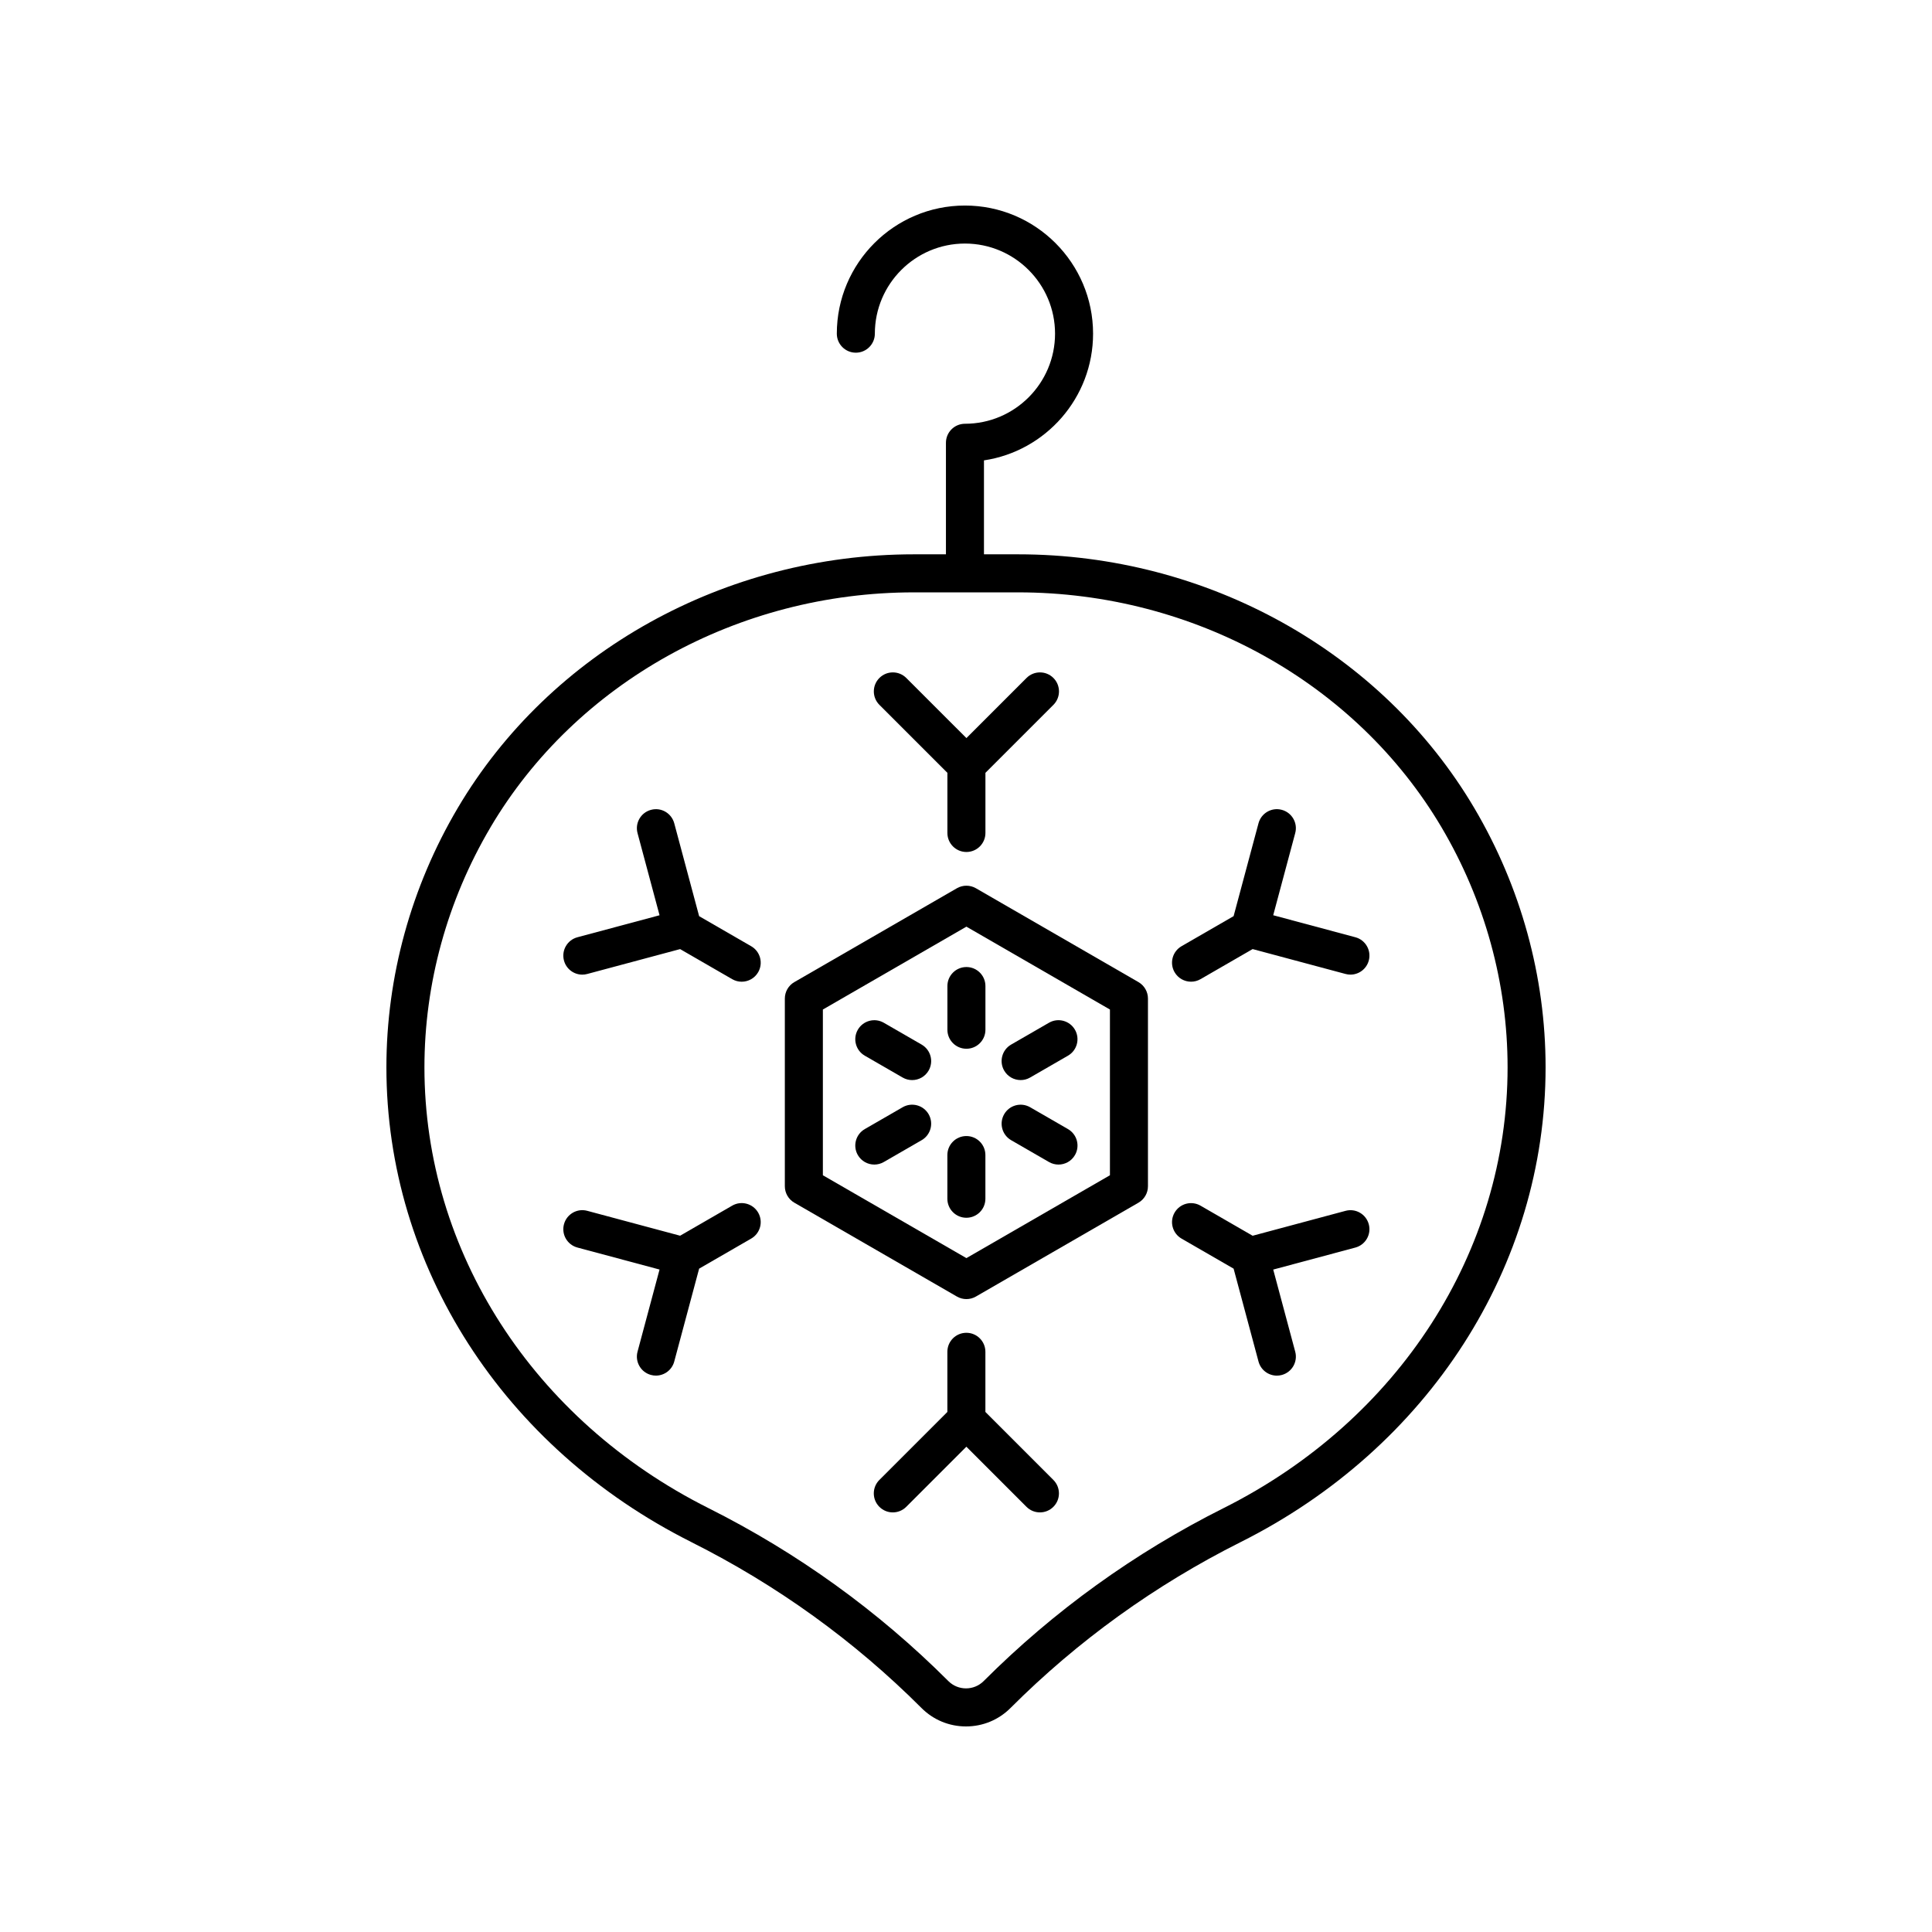
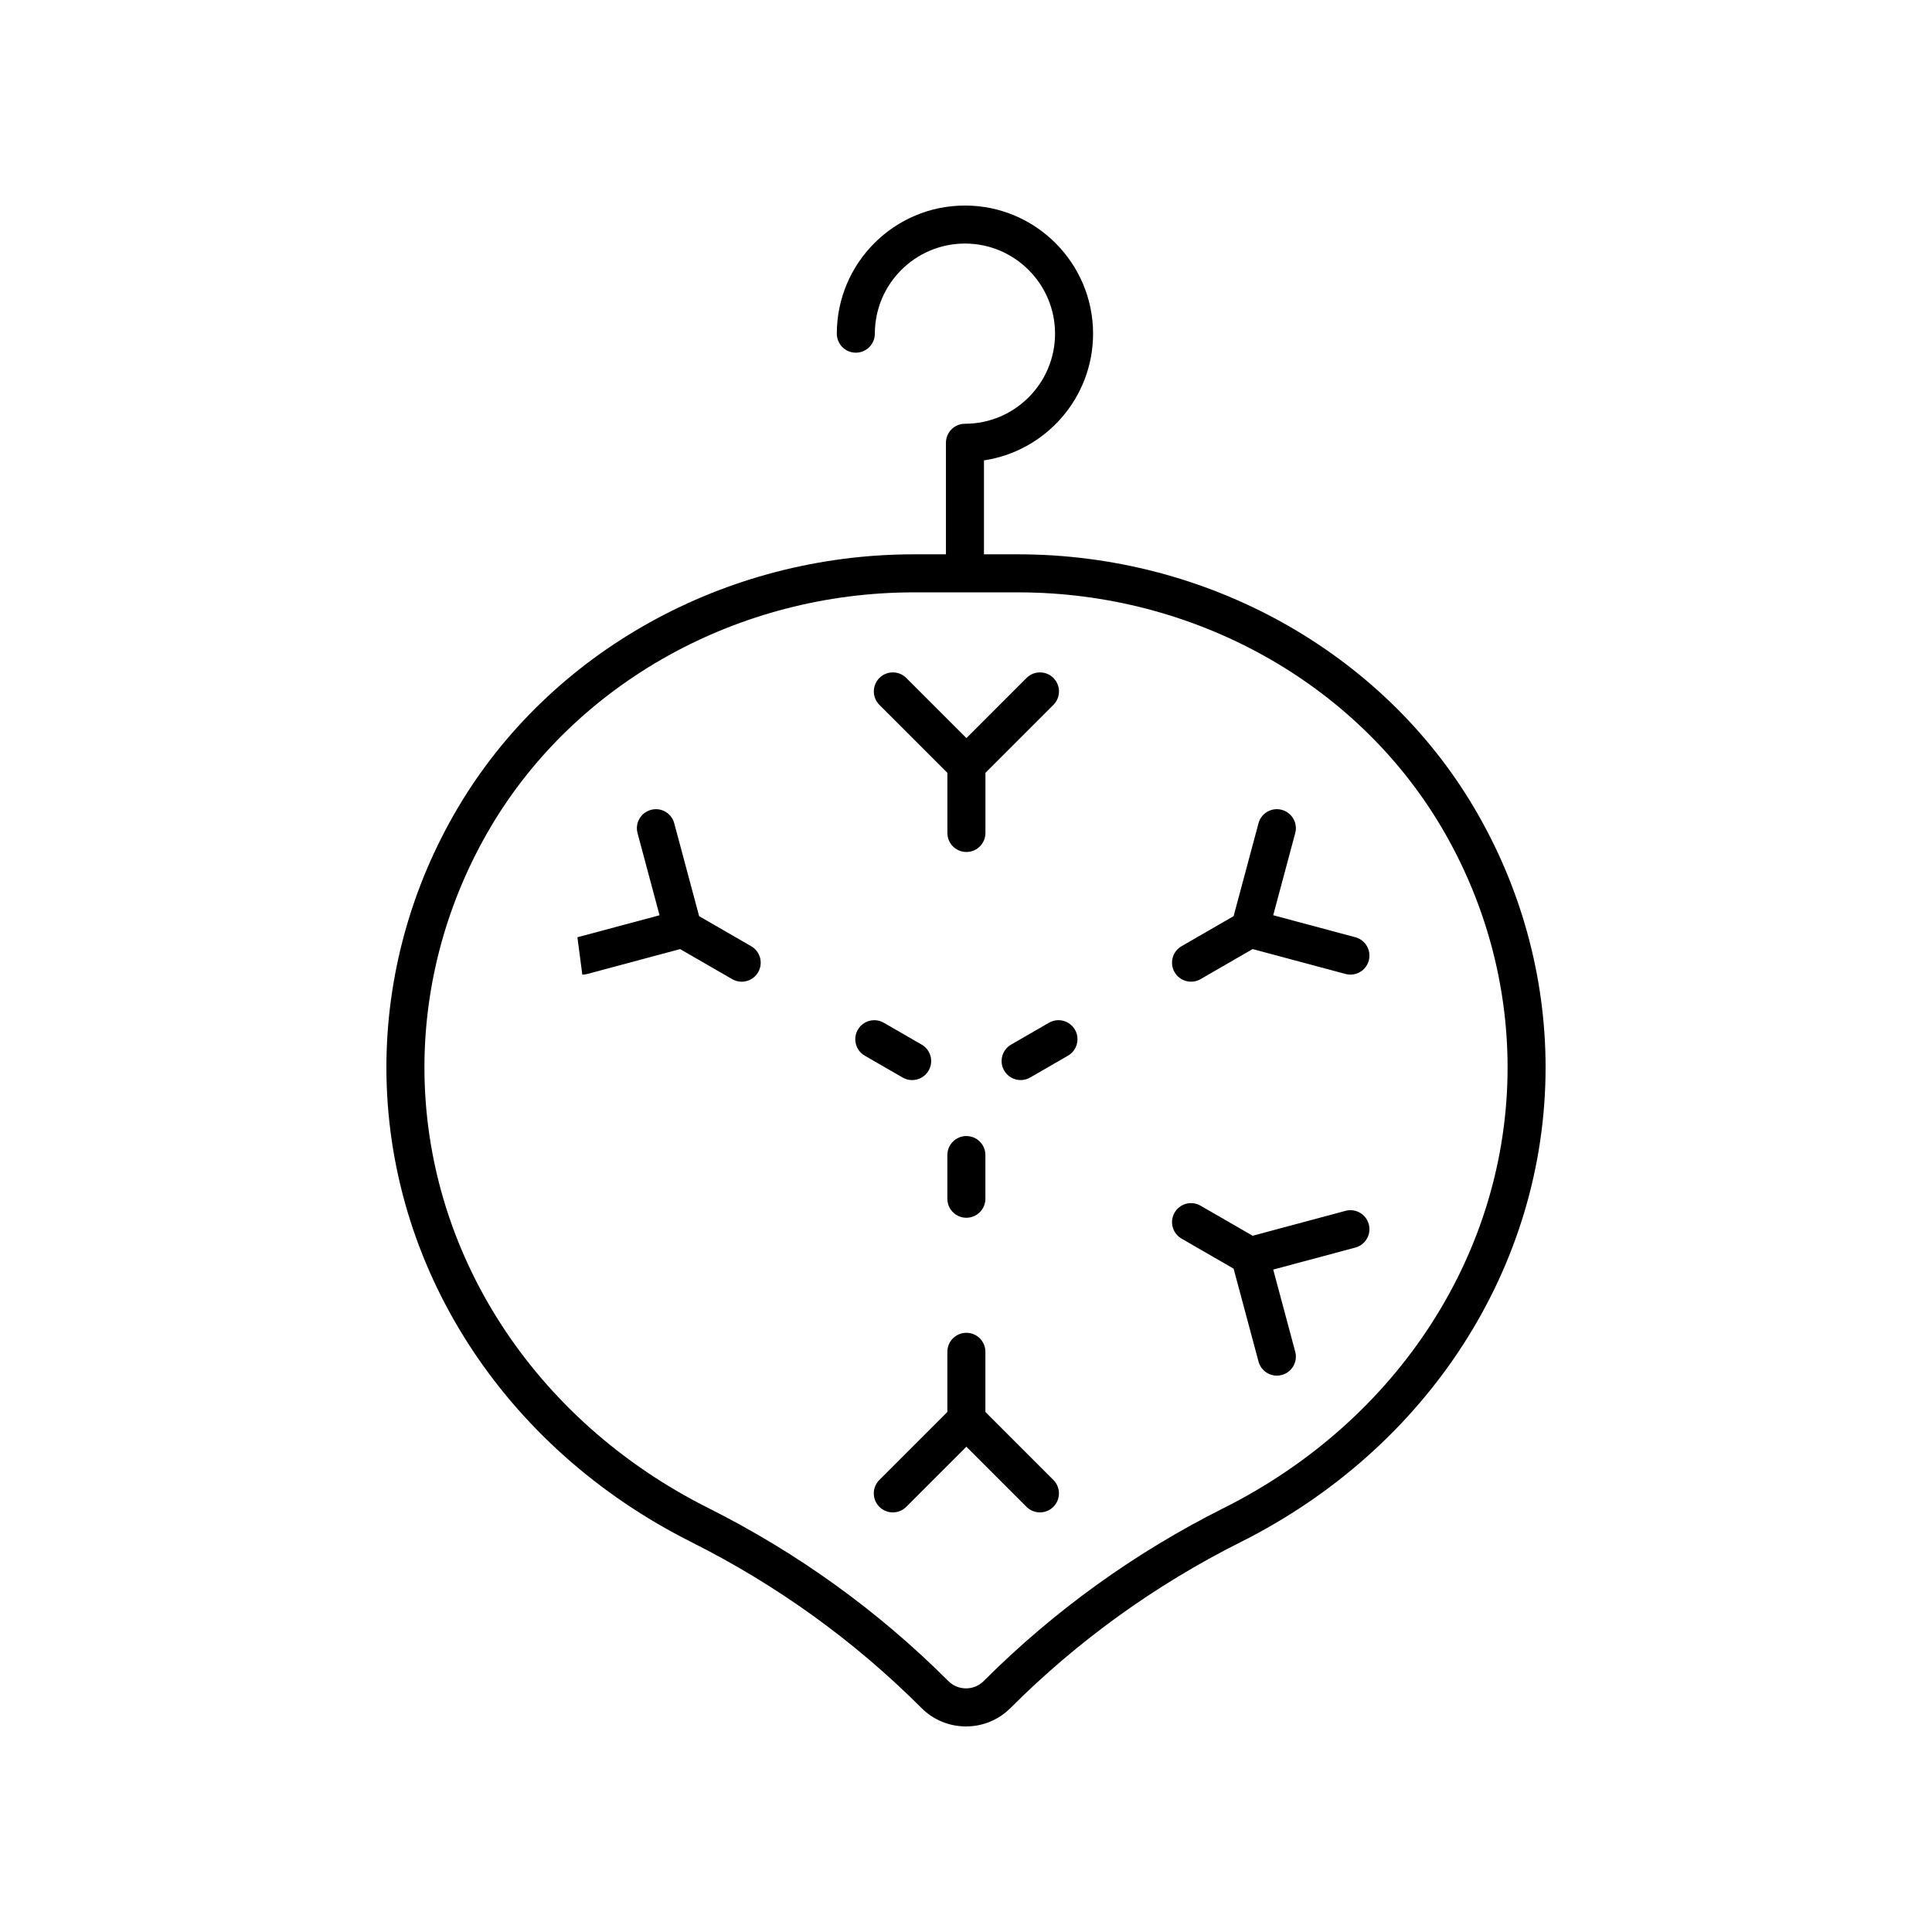
<svg xmlns="http://www.w3.org/2000/svg" fill="#000000" width="800px" height="800px" version="1.1" viewBox="144 144 512 512">
  <g>
-     <path d="m354.51 462.73 43.078 24.867c0.781 0.449 1.648 0.676 2.519 0.676 0.871 0 1.738-0.223 2.519-0.676l43.074-24.867c1.559-0.898 2.519-2.562 2.519-4.363v-49.738c0-1.801-0.961-3.465-2.519-4.363l-43.074-24.871c-1.559-0.898-3.477-0.898-5.039 0l-43.078 24.871c-1.559 0.898-2.519 2.562-2.519 4.363v49.738c0 1.801 0.961 3.465 2.519 4.363zm7.559-51.195 38.039-21.961 38.035 21.961v43.922l-38.035 21.957-38.039-21.957z" />
-     <path d="m400.11 421.93c2.781 0 5.039-2.254 5.039-5.039v-11.578c0-2.781-2.254-5.039-5.039-5.039-2.781 0-5.039 2.254-5.039 5.039v11.578c0 2.781 2.254 5.039 5.039 5.039z" />
    <path d="m395.07 348.81v15.938c0 2.781 2.254 5.039 5.039 5.039 2.781 0 5.039-2.254 5.039-5.039v-15.938l18.016-18.016c1.969-1.969 1.969-5.156 0-7.125s-5.156-1.969-7.125 0l-15.93 15.93-15.934-15.93c-1.969-1.969-5.156-1.969-7.125 0s-1.969 5.156 0 7.125z" />
    <path d="m388.25 420.83-10.031-5.789c-2.41-1.391-5.488-0.566-6.883 1.844-1.391 2.41-0.566 5.492 1.844 6.883l10.031 5.789c0.793 0.457 1.66 0.676 2.516 0.676 1.742 0 3.434-0.902 4.367-2.519 1.391-2.406 0.566-5.488-1.844-6.883z" />
-     <path d="m298.32 402.29c0.43 0 0.867-0.055 1.305-0.176l24.613-6.594 13.801 7.969c0.793 0.457 1.66 0.676 2.516 0.676 1.742 0 3.434-0.902 4.367-2.519 1.391-2.41 0.566-5.492-1.844-6.883l-13.801-7.969-6.594-24.613c-0.723-2.688-3.473-4.297-6.168-3.562-2.688 0.719-4.281 3.481-3.562 6.168l5.832 21.766-21.766 5.832c-2.688 0.719-4.281 3.481-3.562 6.168 0.602 2.254 2.637 3.738 4.863 3.738z" />
-     <path d="m383.21 437.43-10.031 5.789c-2.41 1.391-3.234 4.473-1.844 6.883 0.934 1.617 2.629 2.519 4.367 2.519 0.855 0 1.719-0.215 2.516-0.676l10.031-5.789c2.41-1.391 3.234-4.473 1.844-6.883-1.395-2.41-4.469-3.234-6.883-1.844z" />
-     <path d="m297.02 474.61 21.766 5.832-5.832 21.766c-0.723 2.688 0.875 5.453 3.562 6.168 0.438 0.117 0.875 0.176 1.305 0.176 2.227-0.004 4.262-1.484 4.863-3.738l6.594-24.609 13.801-7.969c2.41-1.391 3.234-4.473 1.844-6.883-1.398-2.41-4.477-3.238-6.883-1.844l-13.801 7.969-24.613-6.598c-2.68-0.73-5.449 0.875-6.168 3.562-0.723 2.684 0.871 5.445 3.562 6.168z" />
+     <path d="m298.32 402.29c0.43 0 0.867-0.055 1.305-0.176l24.613-6.594 13.801 7.969c0.793 0.457 1.66 0.676 2.516 0.676 1.742 0 3.434-0.902 4.367-2.519 1.391-2.41 0.566-5.492-1.844-6.883l-13.801-7.969-6.594-24.613c-0.723-2.688-3.473-4.297-6.168-3.562-2.688 0.719-4.281 3.481-3.562 6.168l5.832 21.766-21.766 5.832z" />
    <path d="m405.14 461.68v-11.578c0-2.781-2.254-5.039-5.039-5.039-2.781 0-5.039 2.254-5.039 5.039v11.578c0 2.781 2.254 5.039 5.039 5.039 2.785-0.004 5.039-2.258 5.039-5.039z" />
    <path d="m405.14 518.18v-15.938c0-2.781-2.254-5.039-5.039-5.039-2.781 0-5.039 2.254-5.039 5.039v15.938l-18.02 18.02c-1.969 1.969-1.969 5.156 0 7.125 0.984 0.984 2.273 1.477 3.562 1.477 1.289 0 2.578-0.492 3.562-1.477l15.934-15.934 15.93 15.934c1.969 1.969 5.156 1.969 7.125 0 1.969-1.965 1.969-5.156 0-7.125z" />
    <path d="m457.12 472.24 13.801 7.969 6.598 24.613c0.602 2.25 2.637 3.738 4.863 3.738 0.43 0 0.871-0.055 1.305-0.176 2.688-0.723 4.281-3.484 3.562-6.168l-5.832-21.766 21.766-5.832c2.688-0.723 4.281-3.484 3.562-6.168-0.719-2.688-3.481-4.293-6.168-3.562l-24.613 6.598-13.805-7.969c-2.422-1.391-5.492-0.566-6.883 1.844-1.391 2.406-0.562 5.484 1.844 6.879z" />
-     <path d="m427.03 443.22-10.031-5.789c-2.422-1.391-5.492-0.566-6.883 1.844s-0.562 5.492 1.844 6.883l10.031 5.789c0.793 0.457 1.66 0.676 2.516 0.676 1.742 0 3.434-0.902 4.367-2.519 1.395-2.41 0.566-5.488-1.844-6.883z" />
    <path d="m459.64 404.16c0.855 0 1.719-0.215 2.516-0.676l13.805-7.969 24.613 6.594c0.438 0.117 0.875 0.176 1.305 0.176 2.227 0 4.262-1.484 4.863-3.738 0.723-2.688-0.875-5.453-3.562-6.168l-21.766-5.832 5.832-21.766c0.723-2.688-0.875-5.449-3.562-6.168-2.68-0.727-5.449 0.875-6.168 3.562l-6.598 24.613-13.801 7.969c-2.41 1.391-3.234 4.473-1.844 6.883 0.934 1.617 2.629 2.519 4.367 2.519z" />
    <path d="m414.48 430.23c0.855 0 1.723-0.215 2.516-0.676l10.031-5.789c2.41-1.391 3.234-4.477 1.844-6.883-1.398-2.41-4.481-3.238-6.883-1.844l-10.031 5.789c-2.41 1.391-3.234 4.477-1.844 6.883 0.934 1.617 2.625 2.519 4.367 2.519z" />
    <path d="m327.21 552.67c22.656 11.359 43.18 26.148 60.992 43.965 3.148 3.152 7.336 4.887 11.797 4.887 4.457 0 8.648-1.734 11.797-4.887 17.816-17.816 38.336-32.605 60.992-43.965 49.844-24.992 80.809-73.199 80.809-125.82 0-24.023-6.535-47.781-18.895-68.711-24.496-41.473-70.824-67.238-120.9-67.238h-9.039v-24.895c16.344-2.441 28.914-16.57 28.914-33.582 0-18.723-15.23-33.953-33.953-33.953s-33.957 15.23-33.957 33.957c0 2.781 2.254 5.039 5.039 5.039 2.781 0 5.039-2.254 5.039-5.039 0-13.168 10.715-23.883 23.879-23.883 13.164 0 23.875 10.715 23.875 23.879 0 13.164-10.711 23.879-23.875 23.879-2.781 0-5.039 2.254-5.039 5.039v29.559h-8.488c-50.078 0-96.406 25.766-120.9 67.246-12.359 20.926-18.895 44.688-18.895 68.707 0.004 52.613 30.965 100.82 80.812 125.81zm-53.242-189.4c22.695-38.422 65.695-62.289 112.23-62.289h27.605c46.531 0 89.535 23.871 112.23 62.289 11.441 19.379 17.492 41.363 17.492 63.586 0 48.777-28.832 93.535-75.25 116.8-23.625 11.844-45.02 27.27-63.602 45.852-2.578 2.574-6.766 2.574-9.344 0-18.582-18.582-39.977-34.008-63.602-45.852-46.414-23.273-75.25-68.027-75.25-116.8 0.004-22.219 6.055-44.207 17.496-63.586z" />
  </g>
</svg>